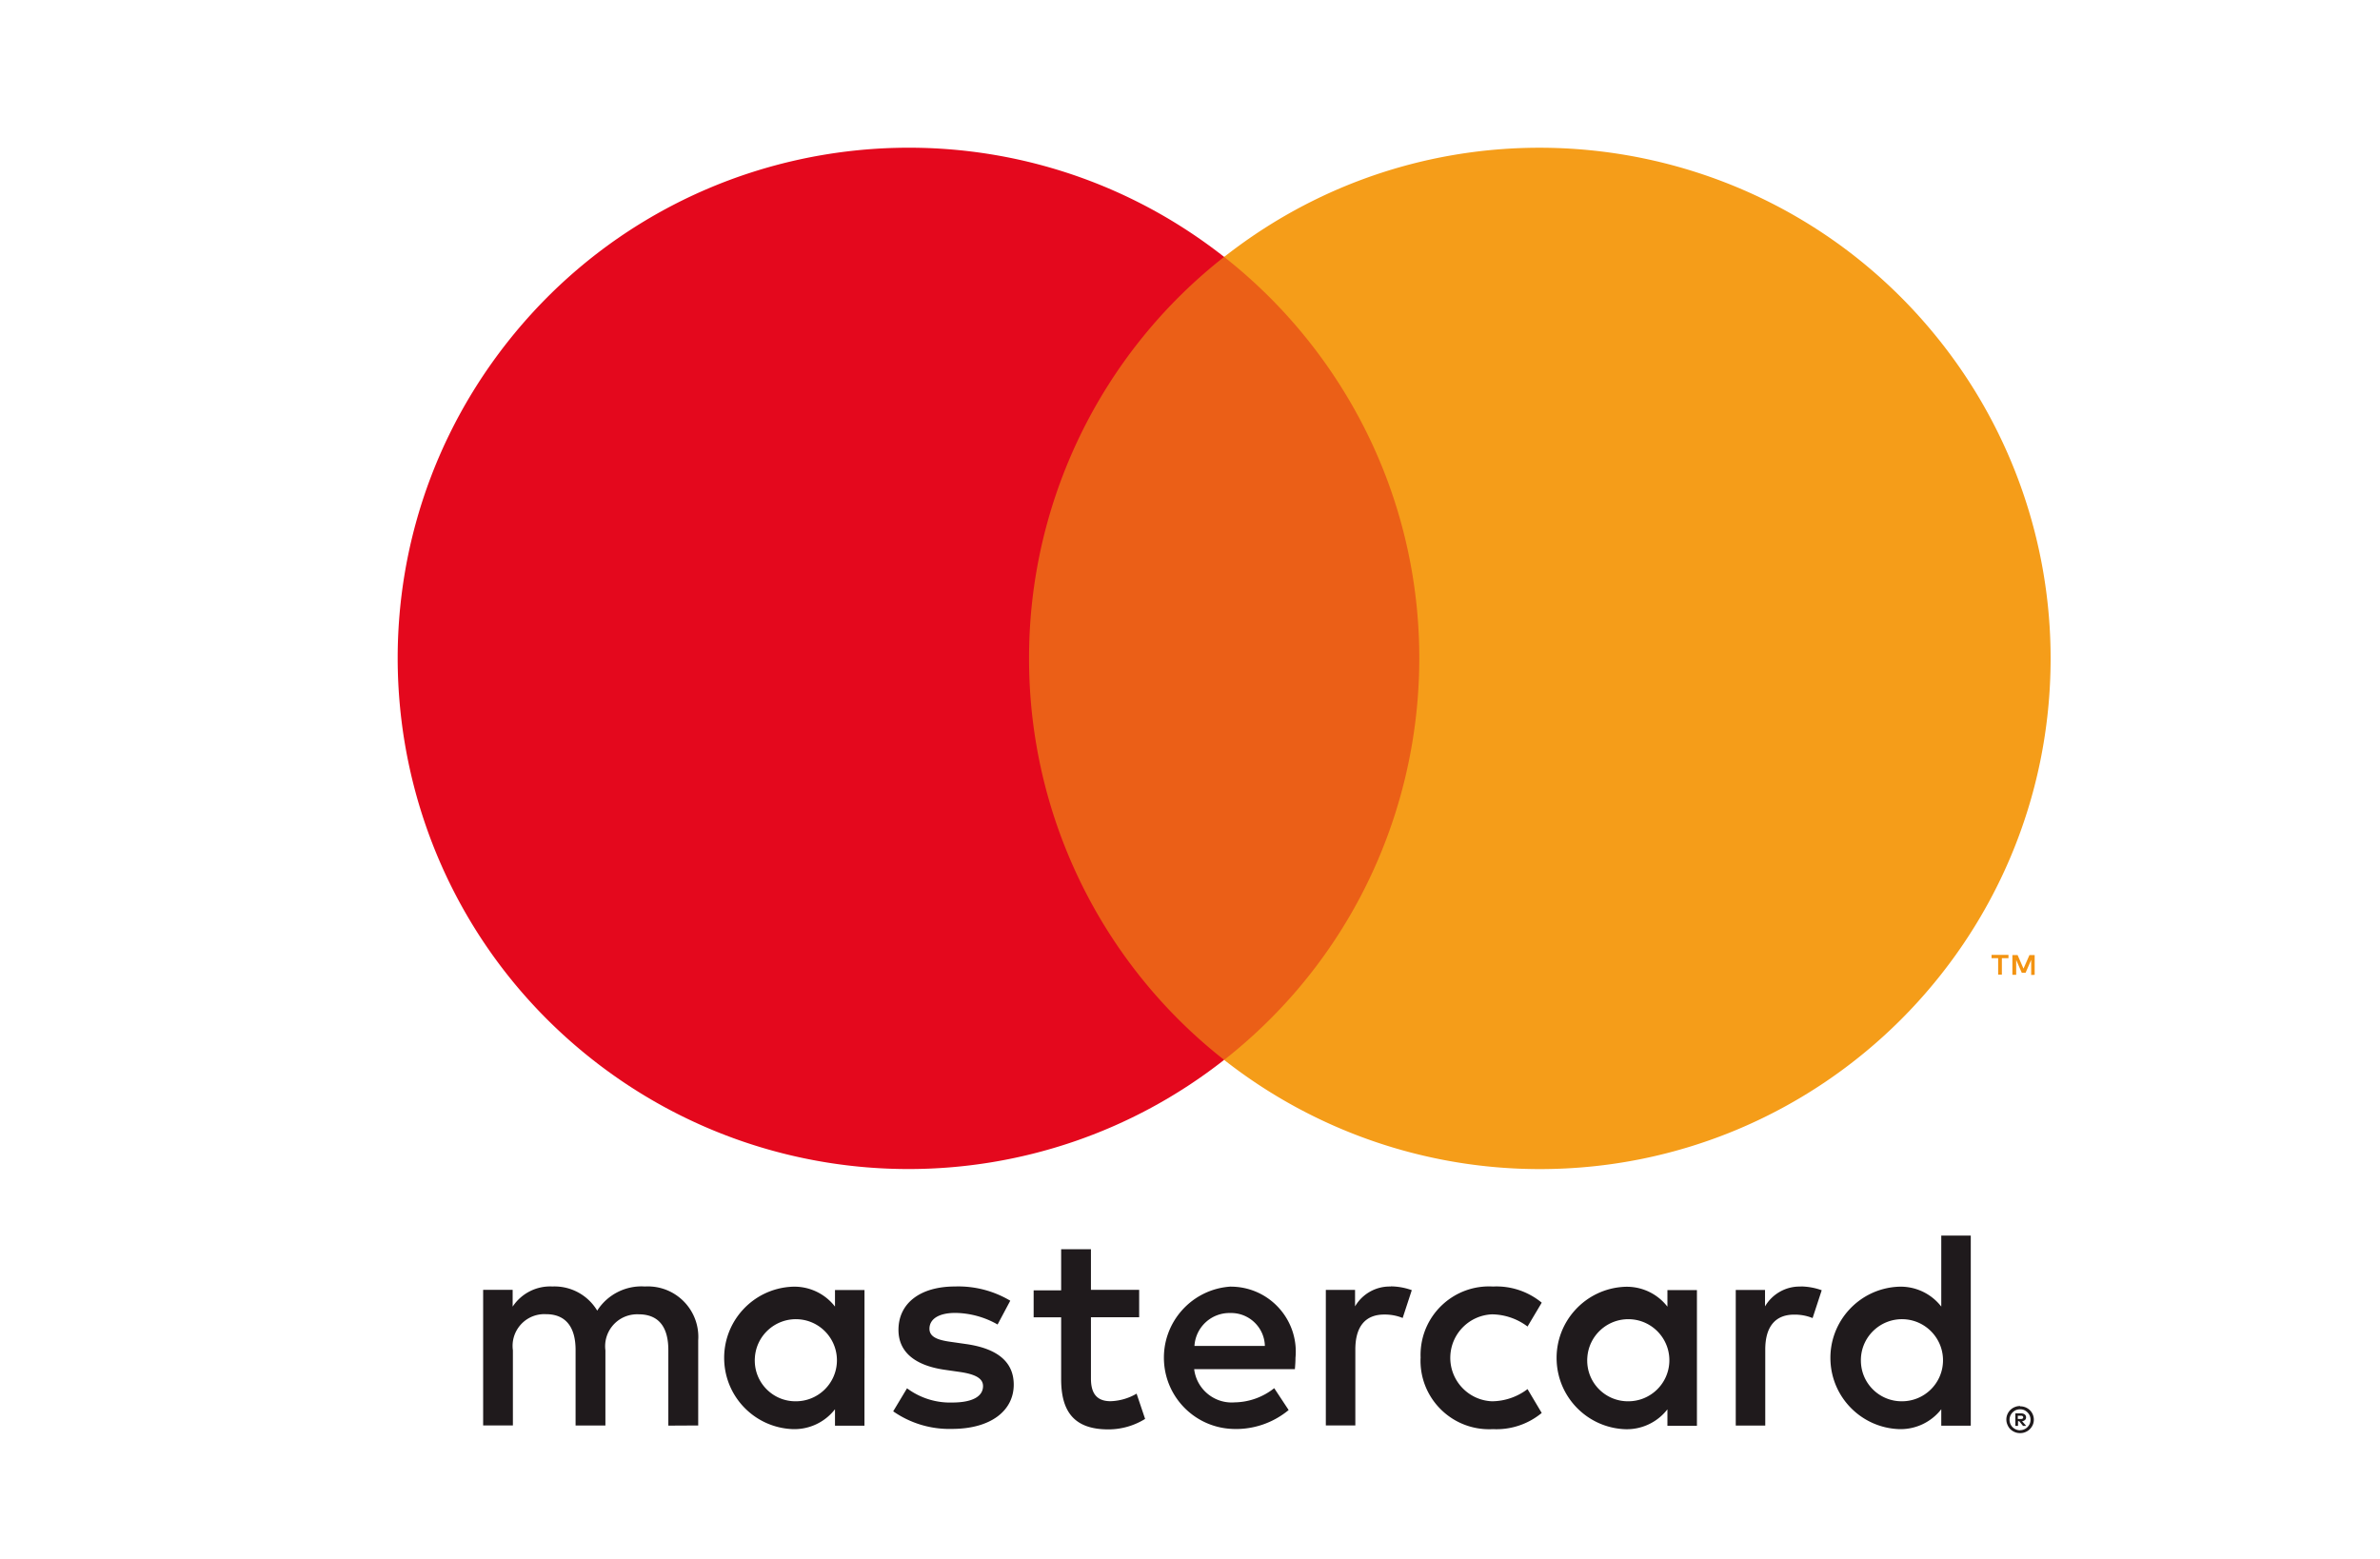
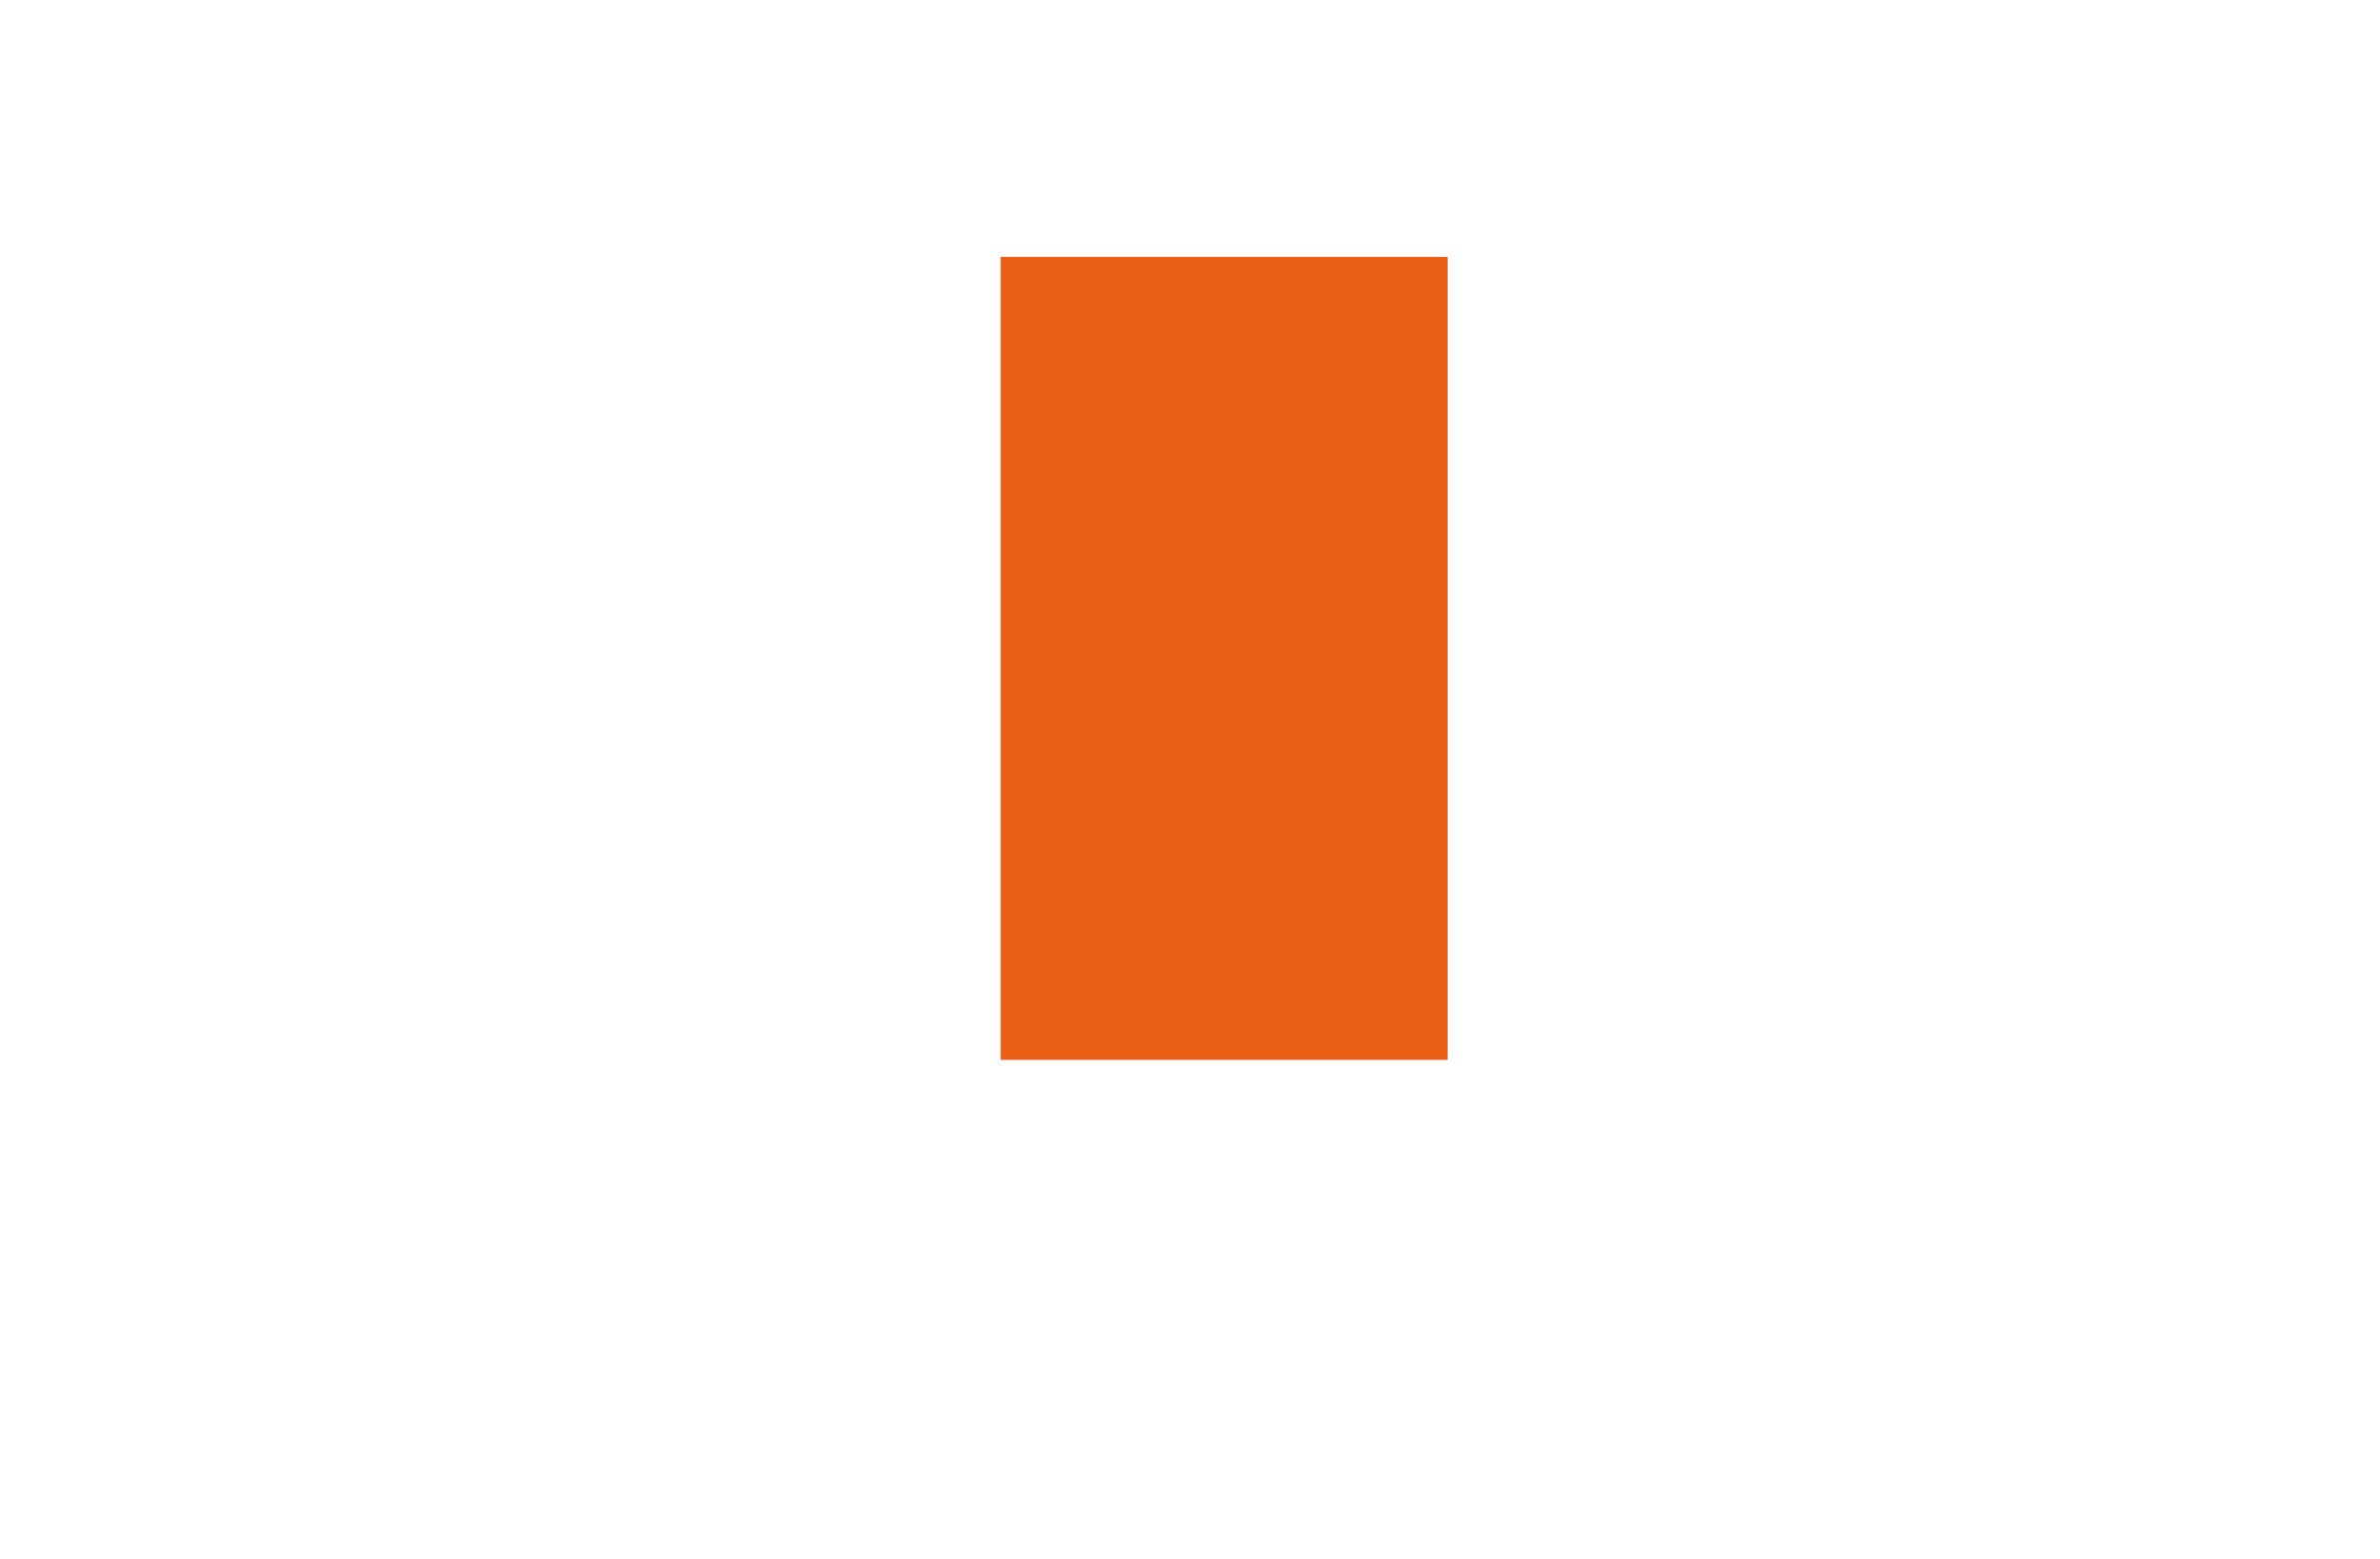
<svg xmlns="http://www.w3.org/2000/svg" viewBox="0 0 595.28 389.93">
-   <path d="M504.694 354.18v.82h.78c.14 0 .28-.03.41-.1.1-.07.16-.19.16-.31s-.06-.24-.16-.31a.646.646 0 00-.41-.1h-.78zm.78-.58c.34-.02.67.07.95.26.22.18.34.45.33.74.01.24-.09.48-.26.64-.21.18-.47.29-.74.3l1.03 1.18h-.79l-.95-1.17h-.3v1.17h-.67v-3.13h1.44-.04zm-.2 4.2c.35 0 .69-.07 1.01-.21.31-.13.59-.32.82-.56.24-.24.43-.52.57-.83.26-.65.26-1.39 0-2.04-.14-.31-.33-.58-.57-.82-.24-.24-.52-.43-.82-.57-.32-.13-.66-.2-1.01-.19-.36-.01-.71.06-1.04.19-.31.13-.6.33-.84.57a2.625 2.625 0 000 3.72c.24.24.53.42.84.56.33.14.68.21 1.04.21m0-6c.9-.01 1.77.33 2.42.95.98.96 1.28 2.42.74 3.69-.18.4-.43.77-.74 1.08-.31.31-.68.55-1.09.72-.42.18-.87.27-1.33.26-.47.01-.93-.08-1.36-.26-.41-.17-.78-.42-1.1-.72-.31-.32-.55-.7-.72-1.12-.36-.83-.36-1.78 0-2.61.17-.4.42-.77.73-1.08.31-.31.69-.56 1.1-.72.43-.18.89-.27 1.36-.26m-316.48-12.05c.33-5.66 5.19-9.98 10.85-9.66 5.66.33 9.98 5.19 9.66 10.85-.31 5.41-4.78 9.65-10.21 9.67-5.62.08-10.24-4.42-10.32-10.05-.01-.27 0-.54.02-.81m27.42 0v-16.97h-7.38v4.14c-2.55-3.3-6.55-5.15-10.71-4.97-9.84.45-17.45 8.8-16.99 18.63.42 9.2 7.79 16.57 16.99 16.99 4.17.18 8.16-1.68 10.71-4.97v4.12h7.37v-16.92l.01-.05zm249.23 0c.33-5.66 5.19-9.98 10.85-9.66 5.66.33 9.98 5.19 9.66 10.85-.31 5.42-4.79 9.65-10.21 9.67-5.62.07-10.24-4.43-10.31-10.06-.01-.27 0-.53.01-.8m27.47 0v-30.59h-7.38v17.76c-2.56-3.3-6.55-5.15-10.72-4.97-9.84.45-17.45 8.8-16.99 18.63.42 9.2 7.79 16.57 16.99 16.99 4.17.18 8.16-1.68 10.72-4.97v4.12h7.38v-16.97zm-185.15-11.22c4.64-.08 8.48 3.6 8.59 8.24h-17.61a8.758 8.758 0 019.02-8.24m.14-6.62c-9.83.57-17.34 9-16.77 18.83.53 9.23 8.03 16.52 17.27 16.79 5.06.19 10-1.5 13.9-4.73l-3.61-5.47a16.273 16.273 0 01-9.87 3.55c-5.06.41-9.54-3.26-10.15-8.3h25.19c.08-.95.15-1.89.15-2.84.85-8.95-5.71-16.89-14.66-17.74-.47-.04-.94-.07-1.42-.07m89.07 17.83c.32-5.66 5.18-9.99 10.84-9.67 5.66.32 9.99 5.18 9.67 10.84-.31 5.42-4.79 9.66-10.22 9.68-5.62.07-10.24-4.43-10.31-10.06-.01-.26 0-.53.02-.79m27.42 0v-16.96h-7.38v4.14c-2.55-3.3-6.55-5.15-10.71-4.97-9.84.45-17.45 8.8-16.99 18.63.42 9.2 7.79 16.57 16.99 16.99 4.17.18 8.16-1.68 10.71-4.97v4.12h7.38v-16.98zm-69.12 0c-.39 9.46 6.97 17.44 16.43 17.83.56.02 1.11.02 1.67-.01 4.43.22 8.78-1.22 12.2-4.05l-3.55-5.97a14.861 14.861 0 01-8.89 3.05c-6.01-.25-10.67-5.32-10.42-11.33.24-5.65 4.77-10.18 10.42-10.42 3.21.04 6.33 1.11 8.89 3.05l3.55-5.97a17.787 17.787 0 00-12.2-4.04c-9.45-.54-17.54 6.68-18.08 16.13-.03.56-.04 1.13-.01 1.69m95.08-17.81c-3.66-.11-7.09 1.8-8.94 4.96v-4.11h-7.32v33.92h7.38v-19.01c0-5.62 2.42-8.74 7.23-8.74 1.58-.02 3.15.27 4.61.86l2.28-6.96a15.98 15.98 0 00-5.26-.95m-197.7 3.57a25.361 25.361 0 00-13.83-3.56c-8.59 0-14.13 4.12-14.13 10.86 0 5.53 4.12 8.94 11.71 10l3.48.5c4.05.57 5.96 1.63 5.96 3.55 0 2.62-2.69 4.12-7.73 4.12-4.05.12-8.03-1.14-11.28-3.56l-3.46 5.76c4.3 3 9.44 4.54 14.68 4.4 9.8 0 15.47-4.61 15.47-11.07 0-5.96-4.46-9.08-11.85-10.15l-3.48-.5c-3.19-.42-5.75-1.06-5.75-3.33 0-2.49 2.41-3.97 6.46-3.97 3.72.05 7.36 1.05 10.58 2.9l3.17-5.95zm95.18-3.55c-3.66-.1-7.09 1.8-8.94 4.97v-4.13h-7.31v33.92h7.38v-19.01c0-5.62 2.41-8.74 7.23-8.74 1.58-.02 3.15.27 4.61.86l2.28-6.96a15.98 15.98 0 00-5.26-.95m-62.93.87h-12.06v-10.16h-7.45v10.29h-6.88v6.74h6.88v15.48c0 7.87 3.05 12.56 11.77 12.56 3.26.01 6.46-.9 9.23-2.62l-2.13-6.32a13.661 13.661 0 01-6.53 1.89c-3.69 0-4.89-2.28-4.89-5.67v-15.33h12.06v-6.86zm-110.29 33.93v-21.29c.48-6.96-4.77-12.99-11.73-13.47-.54-.04-1.08-.04-1.61-.01-4.78-.31-9.35 2.01-11.92 6.04a12.457 12.457 0 00-11.21-6.04c-3.97-.2-7.75 1.72-9.94 5.04v-4.2h-7.38v33.92h7.44V337.8c-.6-4.34 2.43-8.36 6.78-8.96.5-.07 1.02-.09 1.52-.06 4.9 0 7.38 3.2 7.38 8.94v18.91h7.46v-18.81c-.56-4.38 2.53-8.39 6.91-8.95.46-.06.92-.08 1.39-.06 5.04 0 7.44 3.19 7.44 8.94v18.91l7.47-.04z" fill="#1f1a1c" />
-   <path d="M508.904 243.88v-4.95h-1.3l-1.49 3.4-1.48-3.4h-1.3v4.95h.95v-3.73l1.4 3.22h.95l1.4-3.23v3.78l.87-.04zm-8.2 0v-4.16h1.65v-.83h-4.23v.83h1.65v4.11h.95l-.02.05z" fill="#f39311" />
  <path d="M362.084 265.15h-111.79V64.26h111.79v200.89z" fill="#eb5f17" />
-   <path d="M257.384 164.71c-.04-39.2 17.96-76.24 48.79-100.44-55.47-43.6-135.79-33.98-179.39 21.5-43.6 55.48-33.97 135.79 21.5 179.39 46.33 36.41 111.56 36.41 157.89 0a127.522 127.522 0 01-48.79-100.45" fill="#e4081d" />
-   <path d="M512.894 164.71c0 70.56-57.19 127.76-127.75 127.77-28.64 0-56.44-9.62-78.96-27.31 55.48-43.62 65.09-123.95 21.47-179.42a128.274 128.274 0 00-21.47-21.47c55.47-43.6 135.79-33.98 179.39 21.49 17.7 22.5 27.32 50.31 27.32 78.94" fill="#f59d19" />
</svg>